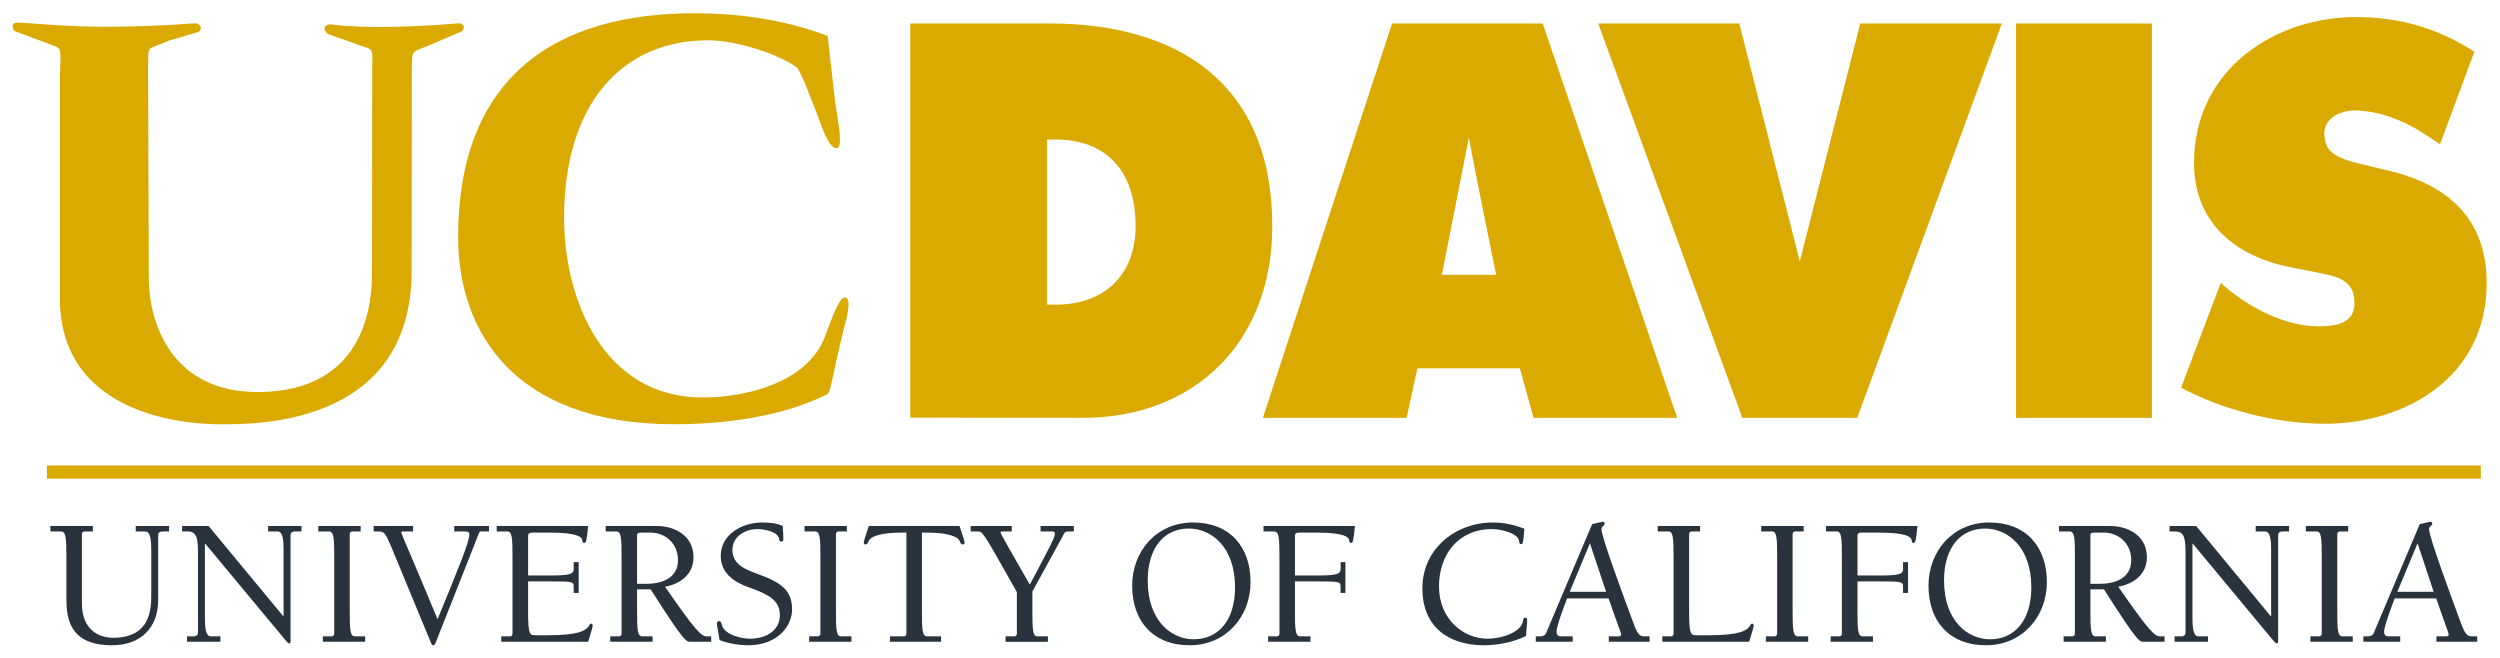
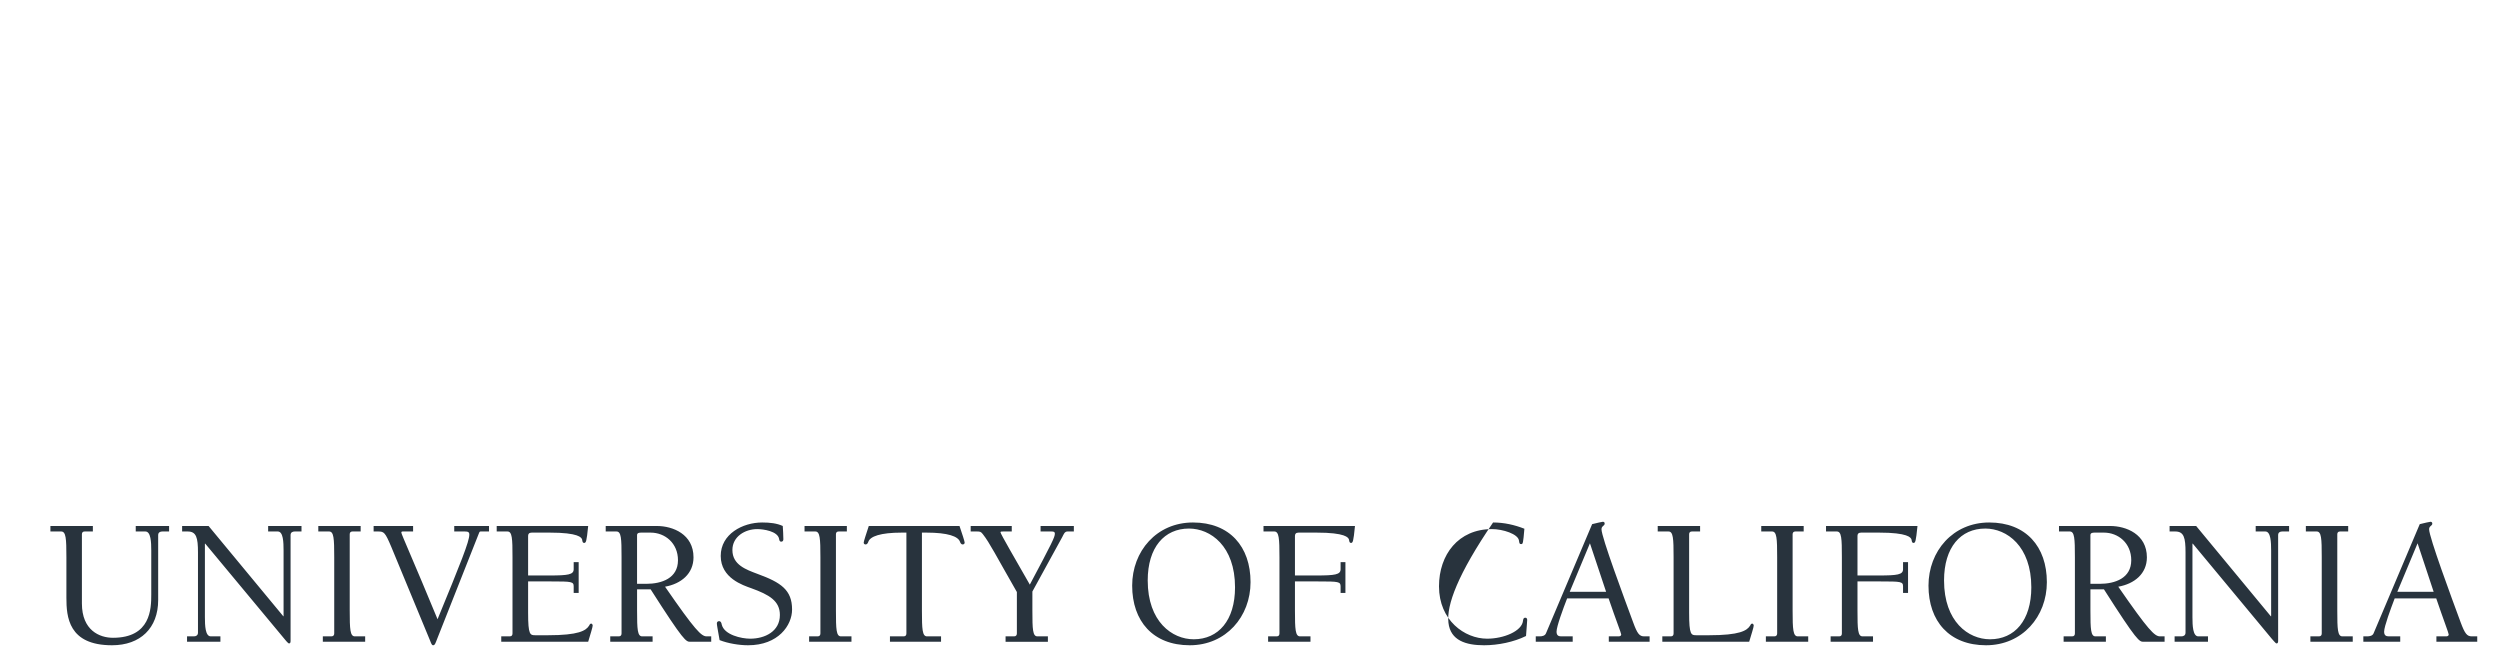
<svg xmlns="http://www.w3.org/2000/svg" width="152" height="40" viewBox="0 0 152 40" fill="none">
  <g clip-path="url(#clip0_270_24130)">
-     <path d="M42.457 0.808C33.547 0.734 27.853 4.865 27.853 14.424C27.853 20.108 31.226 25.794 40.983 25.794C44.053 25.794 47.559 25.343 50.294 23.972C50.52 23.862 50.559 22.996 51.272 20.138C51.423 19.538 51.749 18.421 51.499 18.145C51.16 17.77 50.692 19.009 50.182 20.404C49.051 23.486 44.898 24.168 42.729 24.168C36.676 24.168 34.297 18.212 34.297 13.251C34.297 6.33 37.799 2.431 43.092 2.451C44.837 2.458 47.416 3.329 48.45 4.104C48.664 4.262 49.483 6.428 49.655 6.886C49.994 7.787 50.332 8.804 50.746 8.989C51.403 9.29 50.871 7.048 50.765 6.113L50.319 2.18C48.09 1.339 45.71 0.917 43.333 0.828C43.038 0.817 42.748 0.81 42.46 0.808L42.457 0.808ZM143.239 1.038C138.304 1.038 133.397 4.226 133.397 9.912C133.397 13.672 136.106 15.657 139.328 16.258L140.985 16.589C141.738 16.737 142.946 16.925 143.114 17.994C143.339 19.425 142.512 19.876 140.819 19.836C138.925 19.796 136.92 18.771 135.441 17.565L135.021 17.204L132.613 23.568C135.171 24.951 138.486 25.764 141.346 25.764C146.253 25.764 151.19 22.934 151.19 17.219C151.19 13.16 148.663 11.174 145.17 10.362L143.302 9.912C142.672 9.759 141.647 9.459 141.419 8.745C140.889 7.068 142.542 6.688 143.265 6.716C145.464 6.796 147.2 7.957 148.347 8.782L150.441 3.144C148.213 1.697 145.837 1.038 143.243 1.038H143.239ZM1.057 1.376C0.538 1.407 0.872 1.882 0.872 1.882L3.131 2.728C3.881 2.994 3.64 2.933 3.64 5.189V18.122C3.64 25.794 12.496 25.794 13.398 25.794C15.295 25.794 25.028 26.01 25.028 16.453L25.038 4.234C25.038 2.918 25.038 3.219 26.241 2.694L28.086 1.904C28.425 1.508 27.936 1.413 27.936 1.413C22.308 1.887 20.05 1.469 20.05 1.469C20.05 1.469 19.41 1.6 19.936 2.073L21.497 2.617C22.553 3.068 22.703 2.728 22.63 3.918L22.618 16.553C22.618 17.877 22.554 23.835 15.656 23.835C10.658 23.835 9.047 19.965 9.047 16.837L9.003 4.083C9.042 2.617 8.853 3.107 10.284 2.467L12.089 1.939C12.447 1.545 11.902 1.413 11.902 1.413C5.691 1.865 3.018 1.47 1.173 1.376C1.131 1.374 1.092 1.374 1.057 1.376L1.057 1.376ZM55.344 1.428V25.392L65.854 25.405C72.57 25.405 77.355 20.862 77.355 13.761C77.355 4.949 71.486 1.427 63.805 1.427H55.344V1.428ZM84.638 1.428L76.784 25.406H85.517L86.178 22.394H92.412L93.24 25.406H101.974L93.796 1.428H84.638ZM97.172 1.428L105.934 25.406H112.919L121.711 1.428H113.102L109.428 15.896L105.751 1.428H97.172ZM122.575 1.428V25.406H130.835V1.428H122.575ZM89.31 8.349C89.463 9.37 90.966 16.707 90.966 16.707H87.665L89.31 8.349ZM63.655 8.483H64.181C67.223 8.483 69.045 10.362 69.045 13.732C69.045 16.86 66.99 18.521 64.22 18.521H63.655V8.483L63.655 8.483ZM2.852 28.302V29.105H150.832V28.302H2.852Z" fill="#DAAA00" />
-     <path d="M97.454 31.723C97.391 31.723 97.079 31.803 96.802 31.868L93.993 38.512C93.928 38.657 93.766 38.691 93.6 38.691H93.374V39.019H95.62V38.691H94.916C94.754 38.691 94.638 38.631 94.638 38.404C94.638 38.092 95.038 37.007 95.281 36.384H97.803C98.26 37.724 98.57 38.499 98.57 38.578C98.57 38.657 98.492 38.691 98.409 38.691H97.815V39.019H100.296V38.691H99.968C99.68 38.691 99.548 38.533 99.294 37.834C98.749 36.36 97.371 32.658 97.371 32.18C97.371 31.968 97.564 31.98 97.564 31.834C97.564 31.757 97.518 31.723 97.454 31.723ZM147.775 31.723C147.712 31.723 147.398 31.803 147.121 31.868L144.312 38.512C144.247 38.657 144.084 38.691 143.912 38.691H143.691V39.019H145.934V38.691H145.239C145.069 38.691 144.955 38.631 144.955 38.404C144.955 38.092 145.358 37.007 145.596 36.384H148.123C148.58 37.724 148.882 38.499 148.882 38.578C148.882 38.657 148.806 38.691 148.731 38.691H148.133V39.019H150.616V38.691H150.286C149.997 38.691 149.865 38.533 149.606 37.834C149.062 36.36 147.69 32.658 147.69 32.18C147.69 31.968 147.884 31.98 147.884 31.834C147.884 31.757 147.831 31.723 147.775 31.723ZM46.339 31.767C45.152 31.767 43.82 32.469 43.82 33.8C43.82 35.152 45.177 35.584 45.676 35.763C46.774 36.16 47.417 36.537 47.417 37.391C47.417 38.39 46.505 38.832 45.615 38.832C45.074 38.832 44.04 38.601 43.883 37.98C43.864 37.879 43.834 37.767 43.719 37.767C43.633 37.767 43.585 37.825 43.585 37.903C43.585 38.003 43.633 38.234 43.751 38.919C44.264 39.121 44.942 39.232 45.482 39.232C47.315 39.232 48.158 38.026 48.158 37.058C48.158 35.87 47.485 35.415 46.062 34.895C45.358 34.631 44.53 34.342 44.53 33.441C44.53 32.621 45.299 32.169 46.042 32.169C46.395 32.169 47.291 32.291 47.37 32.769C47.383 32.846 47.398 32.934 47.502 32.934C47.591 32.934 47.628 32.864 47.628 32.786C47.628 32.523 47.607 32.249 47.592 31.98C47.237 31.815 46.807 31.767 46.339 31.767ZM72.532 31.767C70.324 31.767 68.836 33.511 68.836 35.607C68.836 37.767 70.104 39.232 72.337 39.232C74.542 39.232 76.033 37.487 76.033 35.395C76.033 33.235 74.764 31.767 72.532 31.767ZM90.779 31.767C88.466 31.767 86.48 33.388 86.48 35.77C86.48 38.078 88.025 39.232 90.233 39.232C91.088 39.232 92.041 39.034 92.782 38.669C92.83 37.967 92.853 37.804 92.853 37.7C92.853 37.635 92.83 37.556 92.743 37.556C92.619 37.556 92.606 37.669 92.597 37.757C92.519 38.379 91.422 38.832 90.418 38.832C89.045 38.832 87.491 37.712 87.491 35.651C87.491 33.72 88.671 32.169 90.708 32.169C91.376 32.169 92.299 32.468 92.353 32.864C92.378 33.031 92.385 33.081 92.482 33.081C92.597 33.081 92.606 33.044 92.683 32.147C92.088 31.913 91.45 31.767 90.779 31.767L90.779 31.767ZM120.945 31.767C118.738 31.767 117.252 33.511 117.252 35.607C117.252 37.767 118.519 39.232 120.75 39.232C122.958 39.232 124.449 37.487 124.449 35.395C124.449 33.235 123.181 31.767 120.945 31.767ZM3.065 31.98V32.314H3.719C4.01 32.314 4.037 32.735 4.037 33.877V36.336C4.037 37.503 4.156 39.232 6.81 39.232C8.532 39.232 9.617 38.191 9.617 36.483V32.535C9.617 32.367 9.74 32.314 9.87 32.314H10.281V31.98H8.253V32.314H8.839C9.174 32.314 9.197 32.969 9.197 33.476V36.143C9.197 37.015 9.163 38.777 6.868 38.777C6.052 38.777 4.98 38.324 4.98 36.692V32.487C4.98 32.389 5.021 32.314 5.146 32.314H5.646V31.98H3.065L3.065 31.98ZM11.073 31.98V32.314H11.413C11.939 32.314 12.037 32.692 12.037 33.587V38.467C12.037 38.632 11.916 38.691 11.784 38.691H11.372V39.019H13.401V38.691H12.816C12.481 38.691 12.458 38.035 12.458 37.525V33.057H12.481L17.292 38.844L17.419 38.995C17.501 39.087 17.543 39.121 17.576 39.121C17.658 39.121 17.667 39.044 17.667 38.947V32.534C17.667 32.367 17.787 32.314 17.923 32.314H18.331V31.98H16.303V32.314H16.89C17.223 32.314 17.241 32.968 17.241 33.476V37.467H17.223L12.682 31.98L11.073 31.98ZM19.353 31.98V32.314H20.009C20.297 32.314 20.321 32.735 20.321 33.877V38.512C20.321 38.612 20.273 38.691 20.15 38.691H19.628V39.019H22.202V38.691H21.576C21.286 38.691 21.263 38.266 21.263 37.128V32.487C21.263 32.39 21.305 32.314 21.428 32.314H21.928V31.98H19.353L19.353 31.98ZM22.716 31.98V32.314H22.983C23.349 32.314 23.412 32.355 23.794 33.259L26.148 38.947C26.224 39.143 26.257 39.232 26.336 39.232C26.446 39.232 26.483 39.087 26.579 38.844L29.113 32.437C29.158 32.314 29.174 32.314 29.246 32.314H29.732V31.98H27.618V32.314H28.256C28.448 32.314 28.535 32.345 28.535 32.502C28.535 32.919 28.022 34.2 26.603 37.65C25.181 34.2 24.401 32.48 24.401 32.383C24.401 32.314 24.449 32.314 24.518 32.314H25.116V31.98H22.716L22.716 31.98ZM30.199 31.98V32.314H30.852C31.141 32.314 31.16 32.735 31.16 33.877V38.512C31.16 38.612 31.12 38.691 30.995 38.691H30.476V39.019H35.761C35.892 38.578 36.035 38.131 36.035 38.035C36.035 37.98 35.994 37.915 35.948 37.915C35.871 37.915 35.848 37.98 35.82 38.035C35.629 38.342 35.193 38.623 33.309 38.623H32.566C32.228 38.623 32.109 38.623 32.109 37.249V35.351H33.506C34.772 35.351 34.88 35.363 34.88 35.66V36.049H35.183V34.176H34.88V34.608C34.88 34.94 34.538 34.989 33.397 34.989H32.109V32.58C32.109 32.468 32.164 32.383 32.329 32.383H33.42C35.175 32.383 35.362 32.679 35.394 32.81C35.416 32.959 35.435 33.011 35.525 33.011C35.629 32.988 35.664 32.959 35.761 31.98L30.199 31.98ZM36.827 31.98V32.314H37.48C37.772 32.314 37.79 32.735 37.79 33.877V38.512C37.79 38.612 37.745 38.691 37.626 38.691H37.103V39.019H39.678V38.691H39.046C38.757 38.691 38.734 38.266 38.734 37.128V35.83H39.558C41.589 39.014 41.713 39.019 41.968 39.019H43.242V38.691H42.963C42.642 38.691 42.266 38.325 40.435 35.671C41.41 35.497 42.165 34.883 42.165 33.885C42.165 32.48 40.909 31.98 39.936 31.98L36.827 31.98ZM48.916 31.98V32.314H49.57C49.856 32.314 49.881 32.735 49.881 33.877V38.512C49.881 38.612 49.835 38.691 49.716 38.691H49.194V39.019H51.769V38.691H51.131C50.843 38.691 50.825 38.266 50.825 37.128V32.487C50.825 32.39 50.865 32.314 50.991 32.314H51.489V31.98L48.916 31.98ZM52.822 31.98C52.672 32.437 52.513 32.92 52.513 32.988C52.513 33.066 52.566 33.103 52.634 33.103C52.723 33.103 52.767 33.011 52.791 32.947C52.899 32.611 53.534 32.383 54.828 32.383H55.109V38.512C55.109 38.612 55.068 38.691 54.944 38.691H54.109V39.019H57.216V38.691H56.364C56.076 38.691 56.053 38.266 56.053 37.128V32.383H56.331C57.63 32.383 58.261 32.611 58.37 32.947C58.393 33.011 58.441 33.103 58.527 33.103C58.596 33.103 58.651 33.066 58.651 32.988C58.651 32.92 58.495 32.437 58.338 31.98L52.822 31.98ZM59.017 31.98V32.314H59.393C59.585 32.314 59.64 32.323 59.759 32.48C60.171 33.002 60.549 33.767 61.826 35.995V38.512C61.826 38.612 61.778 38.691 61.661 38.691H61.139V39.02H63.712V38.691H63.076C62.787 38.691 62.769 38.266 62.769 37.128V35.964L64.589 32.645C64.666 32.502 64.722 32.314 64.9 32.314H65.29V31.98H63.267V32.314H63.915C64.042 32.314 64.135 32.323 64.135 32.447C64.135 32.659 63.978 32.98 62.613 35.545C61.778 34.075 60.827 32.459 60.827 32.355C60.827 32.314 60.928 32.314 61.004 32.314H61.515V31.98L59.017 31.98ZM76.821 31.98V32.314H77.475C77.766 32.314 77.791 32.735 77.791 33.877V38.512C77.791 38.612 77.748 38.691 77.622 38.691H77.101V39.019H79.677V38.691H79.044C78.756 38.691 78.733 38.266 78.733 37.128V35.351H80.134C81.399 35.351 81.508 35.363 81.508 35.66V36.049H81.802V34.176H81.508V34.608C81.508 34.94 81.164 34.989 80.021 34.989H78.733V32.58C78.733 32.468 78.789 32.383 78.952 32.383H80.042C81.798 32.383 81.985 32.679 82.019 32.81C82.041 32.959 82.06 33.011 82.153 33.011C82.249 32.988 82.288 32.959 82.382 31.98L76.821 31.98ZM100.789 31.98V32.314H101.444C101.732 32.314 101.754 32.735 101.754 33.877V38.512C101.754 38.612 101.713 38.691 101.59 38.691H101.069V39.019H106.35C106.482 38.578 106.626 38.131 106.626 38.035C106.626 37.98 106.582 37.915 106.538 37.915C106.459 37.915 106.439 37.98 106.409 38.035C106.218 38.342 105.782 38.623 103.9 38.623H103.158C102.819 38.623 102.699 38.623 102.699 37.249V32.487C102.699 32.389 102.743 32.314 102.867 32.314H103.366V31.98L100.789 31.98ZM107.084 31.98V32.314H107.739C108.03 32.314 108.051 32.735 108.051 33.877V38.512C108.051 38.612 108.003 38.691 107.881 38.691H107.365V39.019H109.939V38.691H109.306C109.018 38.691 108.991 38.266 108.991 37.128V32.487C108.991 32.39 109.037 32.314 109.158 32.314H109.664V31.98L107.084 31.98ZM111.022 31.98V32.314H111.679C111.967 32.314 111.986 32.735 111.986 33.877V38.512C111.986 38.612 111.945 38.691 111.824 38.691H111.302V39.019H113.879V38.691H113.244C112.955 38.691 112.935 38.266 112.935 37.128V35.351H114.331C115.599 35.351 115.705 35.363 115.705 35.66V36.049H116.009V34.176H115.705V34.608C115.705 34.94 115.368 34.989 114.222 34.989H112.935V32.58C112.935 32.468 112.988 32.383 113.155 32.383H114.245C115.993 32.383 116.186 32.679 116.221 32.81C116.243 32.959 116.262 33.011 116.353 33.011C116.453 32.988 116.483 32.959 116.583 31.98L111.022 31.98ZM125.187 31.98V32.314H125.843C126.131 32.314 126.154 32.735 126.154 33.877V38.512C126.154 38.612 126.109 38.691 125.987 38.691H125.468V39.019H128.038V38.691H127.404C127.12 38.691 127.098 38.266 127.098 37.128V35.83H127.919C129.949 39.014 130.071 39.019 130.327 39.019H131.607V38.691H131.329C131.002 38.691 130.627 38.325 128.791 35.671C129.774 35.497 130.531 34.883 130.531 33.885C130.531 32.48 129.268 31.98 128.296 31.98L125.187 31.98ZM131.911 31.98V32.314H132.255C132.784 32.314 132.88 32.692 132.88 33.587V38.467C132.88 38.632 132.756 38.691 132.628 38.691H132.216V39.019H134.246V38.691H133.658C133.325 38.691 133.301 38.035 133.301 37.525V33.057H133.325L138.13 38.844L138.264 38.995C138.341 39.087 138.386 39.121 138.418 39.121C138.499 39.121 138.511 39.044 138.511 38.947V32.534C138.511 32.367 138.629 32.314 138.763 32.314H139.177V31.98H137.146V32.314H137.734C138.064 32.314 138.085 32.968 138.085 33.476V37.467H138.064L133.526 31.98L131.911 31.98ZM140.196 31.98V32.314H140.852C141.142 32.314 141.162 32.735 141.162 33.877V38.512C141.162 38.612 141.118 38.691 140.994 38.691H140.472V39.019H143.047V38.691H142.419C142.127 38.691 142.107 38.266 142.107 37.128V32.487C142.107 32.39 142.151 32.314 142.272 32.314H142.77V31.98L140.196 31.98ZM72.29 32.136C73.602 32.136 75.09 33.2 75.09 35.708C75.09 37.724 74.078 38.868 72.578 38.868C71.269 38.868 69.781 37.804 69.781 35.292C69.781 33.277 70.794 32.136 72.29 32.136V32.136ZM120.705 32.136C122.014 32.136 123.504 33.2 123.504 35.708C123.504 37.724 122.492 38.868 120.992 38.868C119.681 38.868 118.198 37.804 118.198 35.292C118.198 33.277 119.204 32.136 120.705 32.136V32.136ZM38.986 32.383H39.557C40.433 32.383 41.221 33.021 41.221 34.062C41.221 35.152 40.244 35.497 39.287 35.497H38.733V32.535C38.733 32.389 38.888 32.383 38.986 32.383ZM127.354 32.383H127.919C128.79 32.383 129.58 33.021 129.58 34.062C129.58 35.152 128.601 35.497 127.651 35.497H127.097V32.535C127.097 32.389 127.251 32.383 127.354 32.383ZM96.668 33.032L97.651 35.981H95.439L96.668 33.032ZM146.989 33.032L147.966 35.981H145.757L146.989 33.032Z" fill="#28333D" />
+     <path d="M97.454 31.723C97.391 31.723 97.079 31.803 96.802 31.868L93.993 38.512C93.928 38.657 93.766 38.691 93.6 38.691H93.374V39.019H95.62V38.691H94.916C94.754 38.691 94.638 38.631 94.638 38.404C94.638 38.092 95.038 37.007 95.281 36.384H97.803C98.26 37.724 98.57 38.499 98.57 38.578C98.57 38.657 98.492 38.691 98.409 38.691H97.815V39.019H100.296V38.691H99.968C99.68 38.691 99.548 38.533 99.294 37.834C98.749 36.36 97.371 32.658 97.371 32.18C97.371 31.968 97.564 31.98 97.564 31.834C97.564 31.757 97.518 31.723 97.454 31.723ZM147.775 31.723C147.712 31.723 147.398 31.803 147.121 31.868L144.312 38.512C144.247 38.657 144.084 38.691 143.912 38.691H143.691V39.019H145.934V38.691H145.239C145.069 38.691 144.955 38.631 144.955 38.404C144.955 38.092 145.358 37.007 145.596 36.384H148.123C148.58 37.724 148.882 38.499 148.882 38.578C148.882 38.657 148.806 38.691 148.731 38.691H148.133V39.019H150.616V38.691H150.286C149.997 38.691 149.865 38.533 149.606 37.834C149.062 36.36 147.69 32.658 147.69 32.18C147.69 31.968 147.884 31.98 147.884 31.834C147.884 31.757 147.831 31.723 147.775 31.723ZM46.339 31.767C45.152 31.767 43.82 32.469 43.82 33.8C43.82 35.152 45.177 35.584 45.676 35.763C46.774 36.16 47.417 36.537 47.417 37.391C47.417 38.39 46.505 38.832 45.615 38.832C45.074 38.832 44.04 38.601 43.883 37.98C43.864 37.879 43.834 37.767 43.719 37.767C43.633 37.767 43.585 37.825 43.585 37.903C43.585 38.003 43.633 38.234 43.751 38.919C44.264 39.121 44.942 39.232 45.482 39.232C47.315 39.232 48.158 38.026 48.158 37.058C48.158 35.87 47.485 35.415 46.062 34.895C45.358 34.631 44.53 34.342 44.53 33.441C44.53 32.621 45.299 32.169 46.042 32.169C46.395 32.169 47.291 32.291 47.37 32.769C47.383 32.846 47.398 32.934 47.502 32.934C47.591 32.934 47.628 32.864 47.628 32.786C47.628 32.523 47.607 32.249 47.592 31.98C47.237 31.815 46.807 31.767 46.339 31.767ZM72.532 31.767C70.324 31.767 68.836 33.511 68.836 35.607C68.836 37.767 70.104 39.232 72.337 39.232C74.542 39.232 76.033 37.487 76.033 35.395C76.033 33.235 74.764 31.767 72.532 31.767ZM90.779 31.767C86.48 38.078 88.025 39.232 90.233 39.232C91.088 39.232 92.041 39.034 92.782 38.669C92.83 37.967 92.853 37.804 92.853 37.7C92.853 37.635 92.83 37.556 92.743 37.556C92.619 37.556 92.606 37.669 92.597 37.757C92.519 38.379 91.422 38.832 90.418 38.832C89.045 38.832 87.491 37.712 87.491 35.651C87.491 33.72 88.671 32.169 90.708 32.169C91.376 32.169 92.299 32.468 92.353 32.864C92.378 33.031 92.385 33.081 92.482 33.081C92.597 33.081 92.606 33.044 92.683 32.147C92.088 31.913 91.45 31.767 90.779 31.767L90.779 31.767ZM120.945 31.767C118.738 31.767 117.252 33.511 117.252 35.607C117.252 37.767 118.519 39.232 120.75 39.232C122.958 39.232 124.449 37.487 124.449 35.395C124.449 33.235 123.181 31.767 120.945 31.767ZM3.065 31.98V32.314H3.719C4.01 32.314 4.037 32.735 4.037 33.877V36.336C4.037 37.503 4.156 39.232 6.81 39.232C8.532 39.232 9.617 38.191 9.617 36.483V32.535C9.617 32.367 9.74 32.314 9.87 32.314H10.281V31.98H8.253V32.314H8.839C9.174 32.314 9.197 32.969 9.197 33.476V36.143C9.197 37.015 9.163 38.777 6.868 38.777C6.052 38.777 4.98 38.324 4.98 36.692V32.487C4.98 32.389 5.021 32.314 5.146 32.314H5.646V31.98H3.065L3.065 31.98ZM11.073 31.98V32.314H11.413C11.939 32.314 12.037 32.692 12.037 33.587V38.467C12.037 38.632 11.916 38.691 11.784 38.691H11.372V39.019H13.401V38.691H12.816C12.481 38.691 12.458 38.035 12.458 37.525V33.057H12.481L17.292 38.844L17.419 38.995C17.501 39.087 17.543 39.121 17.576 39.121C17.658 39.121 17.667 39.044 17.667 38.947V32.534C17.667 32.367 17.787 32.314 17.923 32.314H18.331V31.98H16.303V32.314H16.89C17.223 32.314 17.241 32.968 17.241 33.476V37.467H17.223L12.682 31.98L11.073 31.98ZM19.353 31.98V32.314H20.009C20.297 32.314 20.321 32.735 20.321 33.877V38.512C20.321 38.612 20.273 38.691 20.15 38.691H19.628V39.019H22.202V38.691H21.576C21.286 38.691 21.263 38.266 21.263 37.128V32.487C21.263 32.39 21.305 32.314 21.428 32.314H21.928V31.98H19.353L19.353 31.98ZM22.716 31.98V32.314H22.983C23.349 32.314 23.412 32.355 23.794 33.259L26.148 38.947C26.224 39.143 26.257 39.232 26.336 39.232C26.446 39.232 26.483 39.087 26.579 38.844L29.113 32.437C29.158 32.314 29.174 32.314 29.246 32.314H29.732V31.98H27.618V32.314H28.256C28.448 32.314 28.535 32.345 28.535 32.502C28.535 32.919 28.022 34.2 26.603 37.65C25.181 34.2 24.401 32.48 24.401 32.383C24.401 32.314 24.449 32.314 24.518 32.314H25.116V31.98H22.716L22.716 31.98ZM30.199 31.98V32.314H30.852C31.141 32.314 31.16 32.735 31.16 33.877V38.512C31.16 38.612 31.12 38.691 30.995 38.691H30.476V39.019H35.761C35.892 38.578 36.035 38.131 36.035 38.035C36.035 37.98 35.994 37.915 35.948 37.915C35.871 37.915 35.848 37.98 35.82 38.035C35.629 38.342 35.193 38.623 33.309 38.623H32.566C32.228 38.623 32.109 38.623 32.109 37.249V35.351H33.506C34.772 35.351 34.88 35.363 34.88 35.66V36.049H35.183V34.176H34.88V34.608C34.88 34.94 34.538 34.989 33.397 34.989H32.109V32.58C32.109 32.468 32.164 32.383 32.329 32.383H33.42C35.175 32.383 35.362 32.679 35.394 32.81C35.416 32.959 35.435 33.011 35.525 33.011C35.629 32.988 35.664 32.959 35.761 31.98L30.199 31.98ZM36.827 31.98V32.314H37.48C37.772 32.314 37.79 32.735 37.79 33.877V38.512C37.79 38.612 37.745 38.691 37.626 38.691H37.103V39.019H39.678V38.691H39.046C38.757 38.691 38.734 38.266 38.734 37.128V35.83H39.558C41.589 39.014 41.713 39.019 41.968 39.019H43.242V38.691H42.963C42.642 38.691 42.266 38.325 40.435 35.671C41.41 35.497 42.165 34.883 42.165 33.885C42.165 32.48 40.909 31.98 39.936 31.98L36.827 31.98ZM48.916 31.98V32.314H49.57C49.856 32.314 49.881 32.735 49.881 33.877V38.512C49.881 38.612 49.835 38.691 49.716 38.691H49.194V39.019H51.769V38.691H51.131C50.843 38.691 50.825 38.266 50.825 37.128V32.487C50.825 32.39 50.865 32.314 50.991 32.314H51.489V31.98L48.916 31.98ZM52.822 31.98C52.672 32.437 52.513 32.92 52.513 32.988C52.513 33.066 52.566 33.103 52.634 33.103C52.723 33.103 52.767 33.011 52.791 32.947C52.899 32.611 53.534 32.383 54.828 32.383H55.109V38.512C55.109 38.612 55.068 38.691 54.944 38.691H54.109V39.019H57.216V38.691H56.364C56.076 38.691 56.053 38.266 56.053 37.128V32.383H56.331C57.63 32.383 58.261 32.611 58.37 32.947C58.393 33.011 58.441 33.103 58.527 33.103C58.596 33.103 58.651 33.066 58.651 32.988C58.651 32.92 58.495 32.437 58.338 31.98L52.822 31.98ZM59.017 31.98V32.314H59.393C59.585 32.314 59.64 32.323 59.759 32.48C60.171 33.002 60.549 33.767 61.826 35.995V38.512C61.826 38.612 61.778 38.691 61.661 38.691H61.139V39.02H63.712V38.691H63.076C62.787 38.691 62.769 38.266 62.769 37.128V35.964L64.589 32.645C64.666 32.502 64.722 32.314 64.9 32.314H65.29V31.98H63.267V32.314H63.915C64.042 32.314 64.135 32.323 64.135 32.447C64.135 32.659 63.978 32.98 62.613 35.545C61.778 34.075 60.827 32.459 60.827 32.355C60.827 32.314 60.928 32.314 61.004 32.314H61.515V31.98L59.017 31.98ZM76.821 31.98V32.314H77.475C77.766 32.314 77.791 32.735 77.791 33.877V38.512C77.791 38.612 77.748 38.691 77.622 38.691H77.101V39.019H79.677V38.691H79.044C78.756 38.691 78.733 38.266 78.733 37.128V35.351H80.134C81.399 35.351 81.508 35.363 81.508 35.66V36.049H81.802V34.176H81.508V34.608C81.508 34.94 81.164 34.989 80.021 34.989H78.733V32.58C78.733 32.468 78.789 32.383 78.952 32.383H80.042C81.798 32.383 81.985 32.679 82.019 32.81C82.041 32.959 82.06 33.011 82.153 33.011C82.249 32.988 82.288 32.959 82.382 31.98L76.821 31.98ZM100.789 31.98V32.314H101.444C101.732 32.314 101.754 32.735 101.754 33.877V38.512C101.754 38.612 101.713 38.691 101.59 38.691H101.069V39.019H106.35C106.482 38.578 106.626 38.131 106.626 38.035C106.626 37.98 106.582 37.915 106.538 37.915C106.459 37.915 106.439 37.98 106.409 38.035C106.218 38.342 105.782 38.623 103.9 38.623H103.158C102.819 38.623 102.699 38.623 102.699 37.249V32.487C102.699 32.389 102.743 32.314 102.867 32.314H103.366V31.98L100.789 31.98ZM107.084 31.98V32.314H107.739C108.03 32.314 108.051 32.735 108.051 33.877V38.512C108.051 38.612 108.003 38.691 107.881 38.691H107.365V39.019H109.939V38.691H109.306C109.018 38.691 108.991 38.266 108.991 37.128V32.487C108.991 32.39 109.037 32.314 109.158 32.314H109.664V31.98L107.084 31.98ZM111.022 31.98V32.314H111.679C111.967 32.314 111.986 32.735 111.986 33.877V38.512C111.986 38.612 111.945 38.691 111.824 38.691H111.302V39.019H113.879V38.691H113.244C112.955 38.691 112.935 38.266 112.935 37.128V35.351H114.331C115.599 35.351 115.705 35.363 115.705 35.66V36.049H116.009V34.176H115.705V34.608C115.705 34.94 115.368 34.989 114.222 34.989H112.935V32.58C112.935 32.468 112.988 32.383 113.155 32.383H114.245C115.993 32.383 116.186 32.679 116.221 32.81C116.243 32.959 116.262 33.011 116.353 33.011C116.453 32.988 116.483 32.959 116.583 31.98L111.022 31.98ZM125.187 31.98V32.314H125.843C126.131 32.314 126.154 32.735 126.154 33.877V38.512C126.154 38.612 126.109 38.691 125.987 38.691H125.468V39.019H128.038V38.691H127.404C127.12 38.691 127.098 38.266 127.098 37.128V35.83H127.919C129.949 39.014 130.071 39.019 130.327 39.019H131.607V38.691H131.329C131.002 38.691 130.627 38.325 128.791 35.671C129.774 35.497 130.531 34.883 130.531 33.885C130.531 32.48 129.268 31.98 128.296 31.98L125.187 31.98ZM131.911 31.98V32.314H132.255C132.784 32.314 132.88 32.692 132.88 33.587V38.467C132.88 38.632 132.756 38.691 132.628 38.691H132.216V39.019H134.246V38.691H133.658C133.325 38.691 133.301 38.035 133.301 37.525V33.057H133.325L138.13 38.844L138.264 38.995C138.341 39.087 138.386 39.121 138.418 39.121C138.499 39.121 138.511 39.044 138.511 38.947V32.534C138.511 32.367 138.629 32.314 138.763 32.314H139.177V31.98H137.146V32.314H137.734C138.064 32.314 138.085 32.968 138.085 33.476V37.467H138.064L133.526 31.98L131.911 31.98ZM140.196 31.98V32.314H140.852C141.142 32.314 141.162 32.735 141.162 33.877V38.512C141.162 38.612 141.118 38.691 140.994 38.691H140.472V39.019H143.047V38.691H142.419C142.127 38.691 142.107 38.266 142.107 37.128V32.487C142.107 32.39 142.151 32.314 142.272 32.314H142.77V31.98L140.196 31.98ZM72.29 32.136C73.602 32.136 75.09 33.2 75.09 35.708C75.09 37.724 74.078 38.868 72.578 38.868C71.269 38.868 69.781 37.804 69.781 35.292C69.781 33.277 70.794 32.136 72.29 32.136V32.136ZM120.705 32.136C122.014 32.136 123.504 33.2 123.504 35.708C123.504 37.724 122.492 38.868 120.992 38.868C119.681 38.868 118.198 37.804 118.198 35.292C118.198 33.277 119.204 32.136 120.705 32.136V32.136ZM38.986 32.383H39.557C40.433 32.383 41.221 33.021 41.221 34.062C41.221 35.152 40.244 35.497 39.287 35.497H38.733V32.535C38.733 32.389 38.888 32.383 38.986 32.383ZM127.354 32.383H127.919C128.79 32.383 129.58 33.021 129.58 34.062C129.58 35.152 128.601 35.497 127.651 35.497H127.097V32.535C127.097 32.389 127.251 32.383 127.354 32.383ZM96.668 33.032L97.651 35.981H95.439L96.668 33.032ZM146.989 33.032L147.966 35.981H145.757L146.989 33.032Z" fill="#28333D" />
  </g>
  <defs>
    <clipPath id="clip0_270_24130">
      <rect width="152" height="40" fill="white" />
    </clipPath>
  </defs>
</svg>